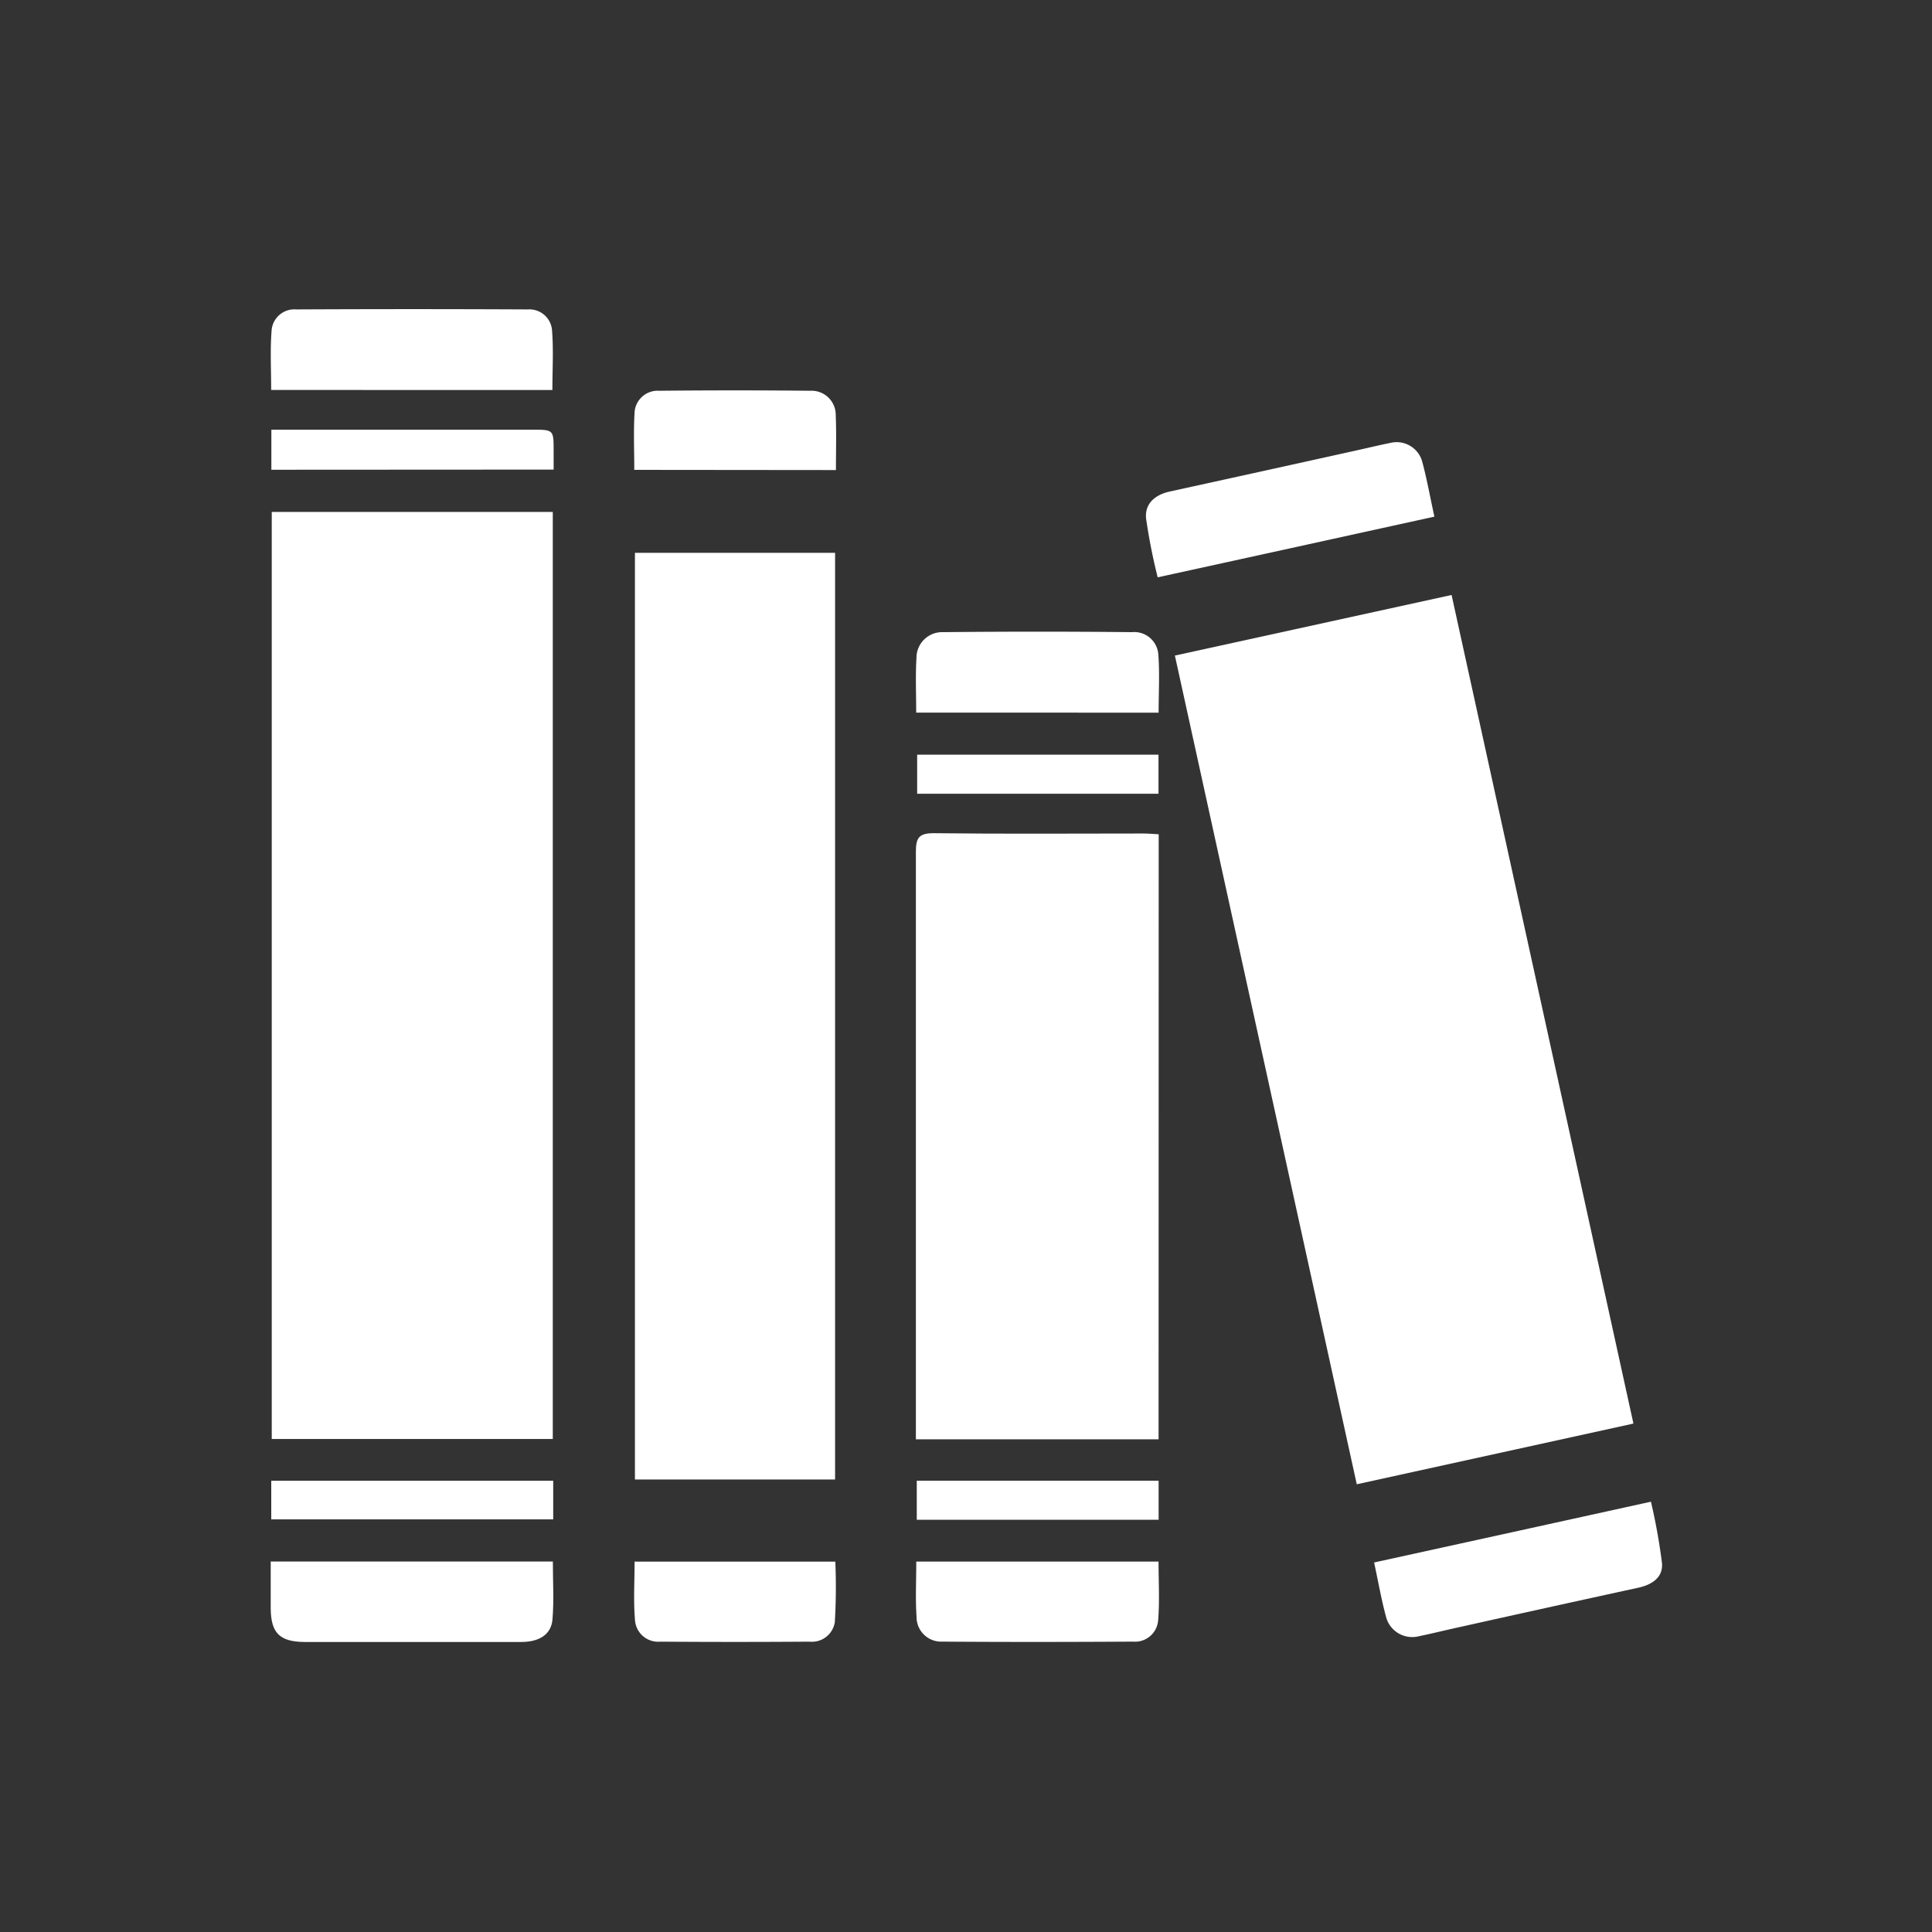
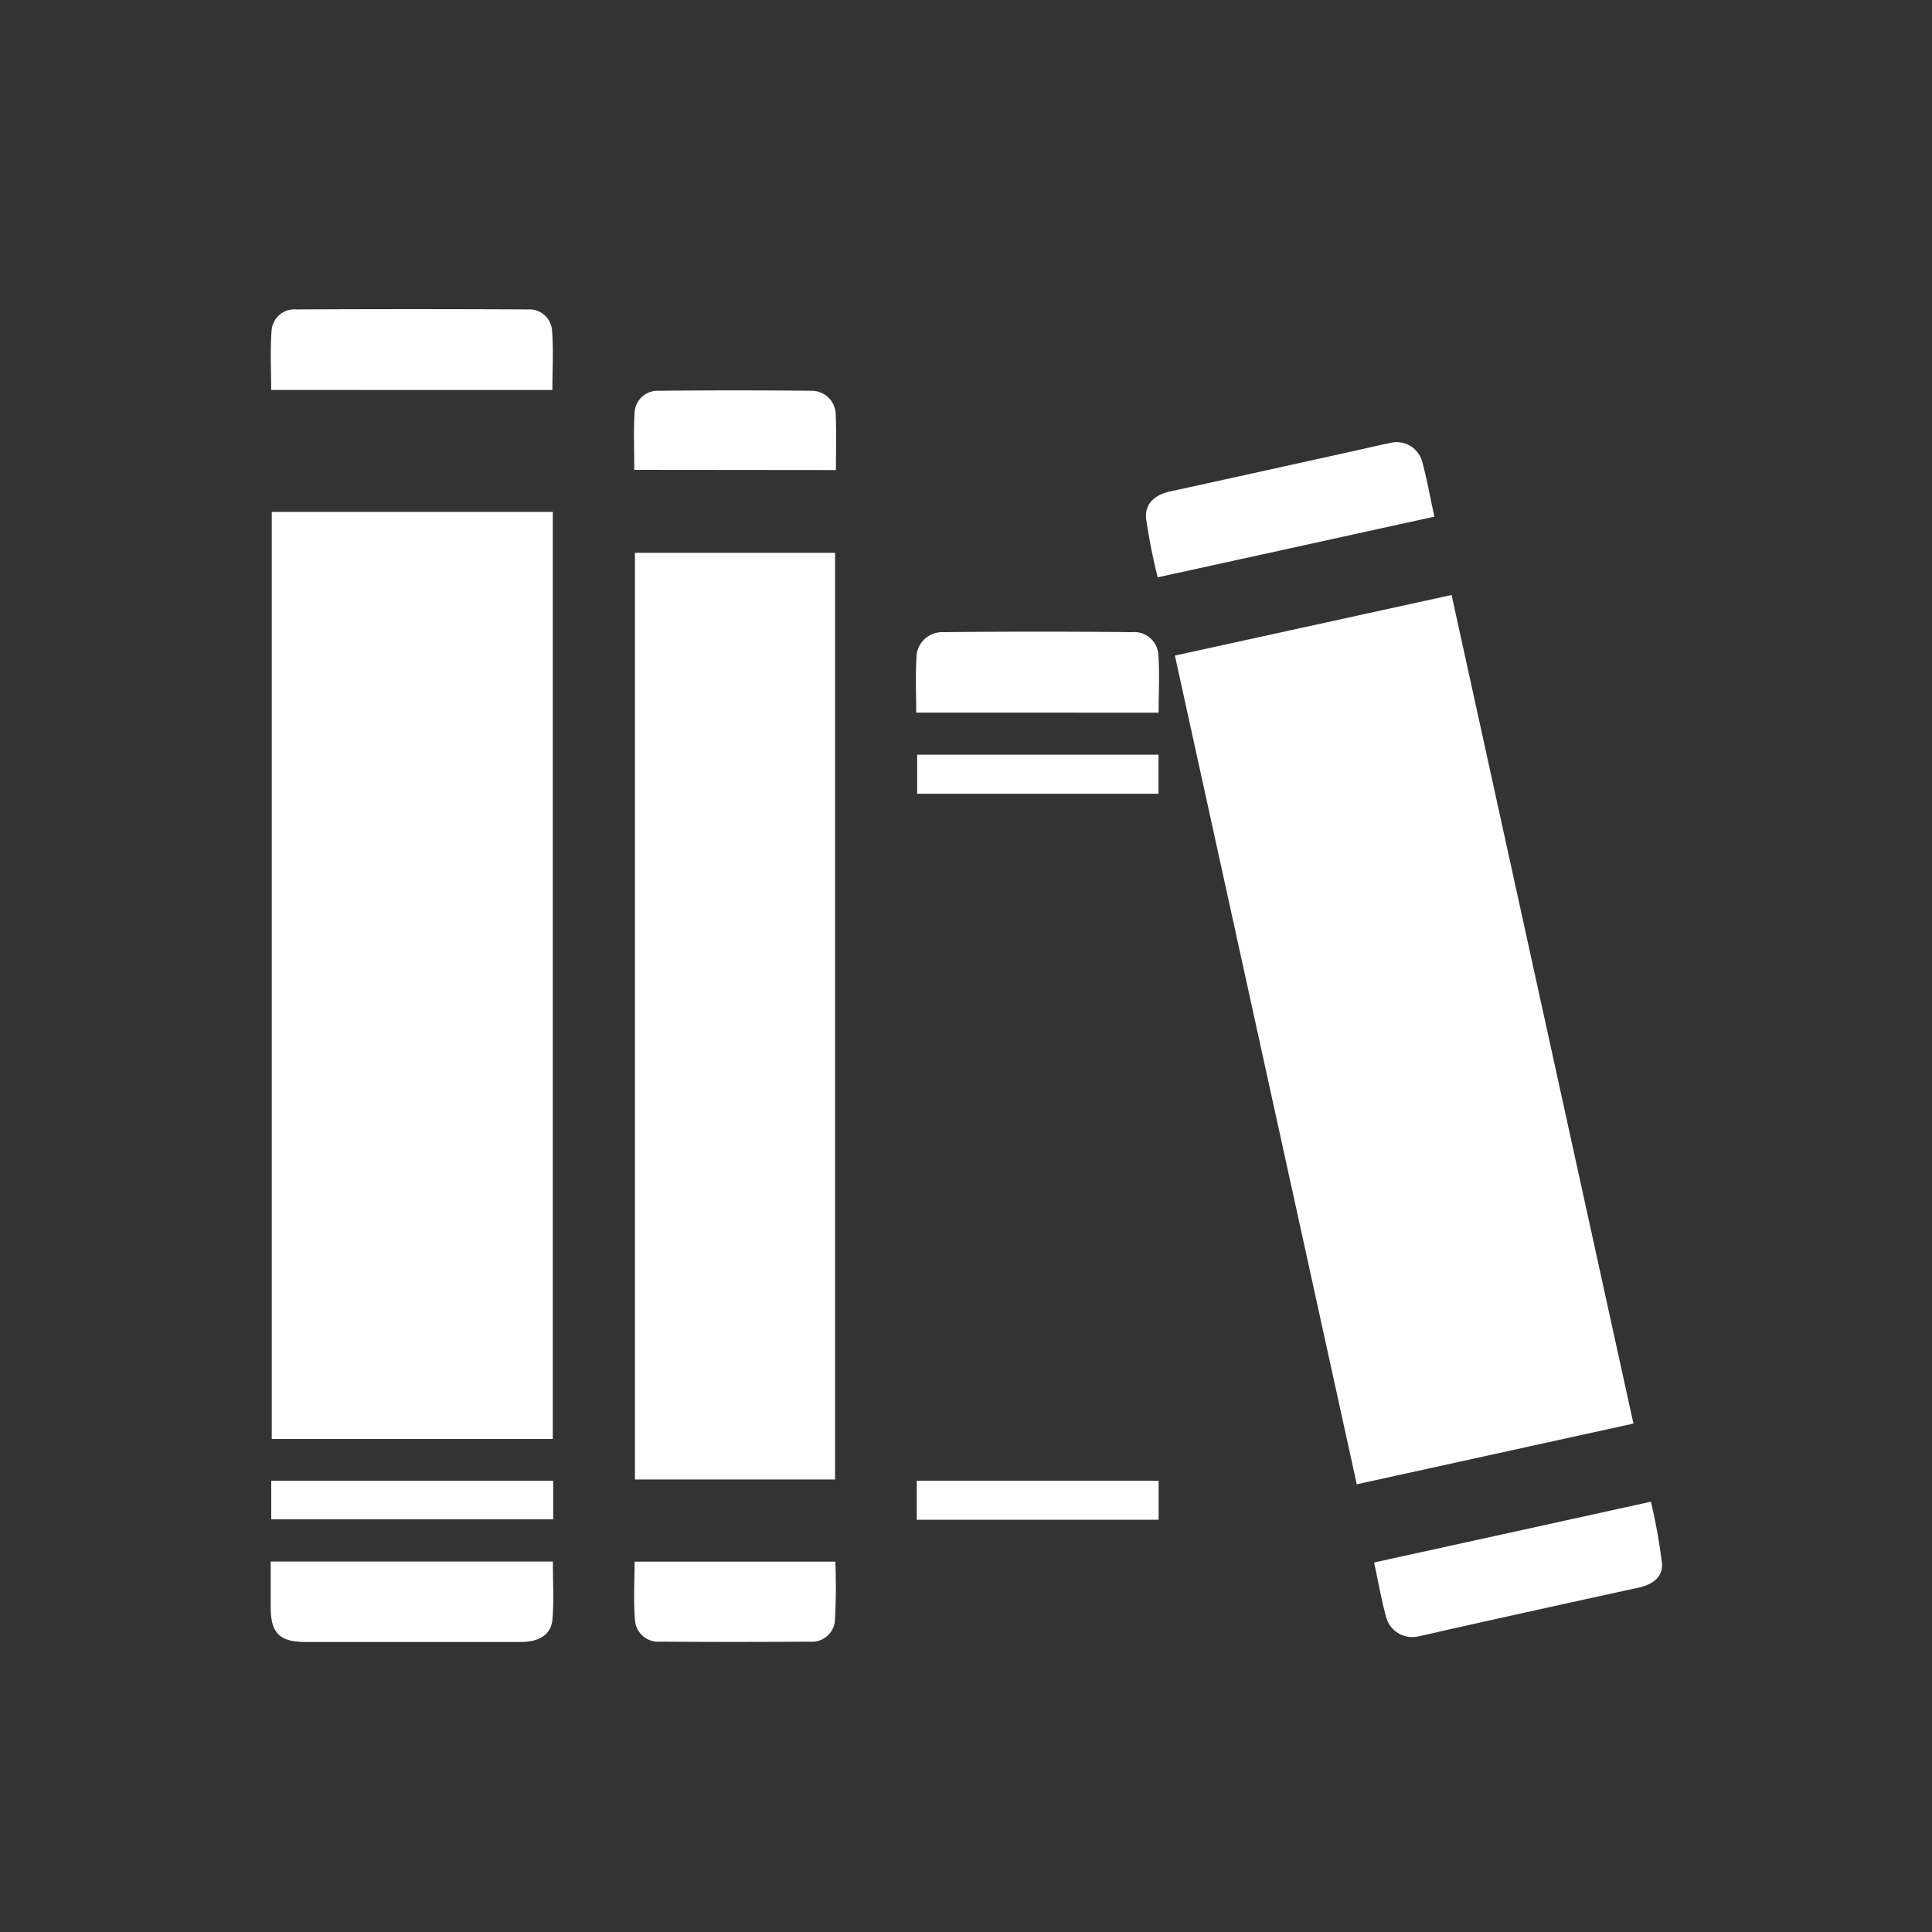
<svg xmlns="http://www.w3.org/2000/svg" width="50" height="50" viewBox="0 0 50 50">
  <rect x="0" y="0" width="50" height="50" fill="#333333" stroke="none" />
  <g transform="translate(-212 -2522)">
    <g transform="translate(-1039.516 2401.62)">
      <rect width="7.273" height="23.992" transform="translate(1258.549 133.629)" fill="#fff" />
      <path d="M1281.922,137.346l7.161-1.568c1.571,7.164,3.136,14.284,4.706,21.444-2.392.523-4.745,1.041-7.16,1.571-1.569-7.15-3.132-14.269-4.707-21.447" fill="#fff" fill-rule="evenodd" />
      <rect width="5.18" height="23.982" transform="translate(1267.948 134.687)" fill="#fff" />
-       <path d="M1281.5,157.629h-6.281v-1.485q0-6.858,0-13.716c0-.358.072-.488.466-.485,1.809.022,3.618.008,5.427.008.12,0,.241.012.391.02Z" fill="#fff" fill-rule="evenodd" />
      <path d="M1258.534,130.472c0-.529-.028-1.031.01-1.527a.591.591,0,0,1,.643-.557q3-.015,5.991,0a.586.586,0,0,1,.624.535c.041.506.01,1.02.01,1.551Z" fill="#fff" fill-rule="evenodd" />
      <path d="M1287.078,160.817c2.405-.527,4.747-1.041,7.164-1.573a15.3,15.3,0,0,1,.286,1.59c.03.372-.259.559-.618.637q-2.344.51-4.687,1.033c-.331.072-.661.155-.992.223a.7.7,0,0,1-.837-.476c-.125-.455-.206-.923-.316-1.434" fill="#fff" fill-rule="evenodd" />
      <path d="M1288.634,133.752c-2.4.526-4.752,1.044-7.157,1.569a14.846,14.846,0,0,1-.3-1.519c-.039-.385.225-.613.606-.7q2.382-.521,4.765-1.049c.318-.069.635-.147.953-.211a.686.686,0,0,1,.824.493c.119.443.2.9.313,1.415" fill="#fff" fill-rule="evenodd" />
      <path d="M1258.518,160.792h7.306c0,.514.031,1.01-.01,1.5-.033.386-.338.58-.8.582-1.114,0-2.228,0-3.343,0-.761,0-1.522,0-2.283,0-.635-.007-.859-.233-.866-.861,0-.392,0-.783,0-1.221" fill="#fff" fill-rule="evenodd" />
      <path d="M1275.227,138.822c0-.5-.021-.958.007-1.413a.665.665,0,0,1,.691-.669q2.442-.025,4.887,0a.624.624,0,0,1,.681.574c.038.5.008,1,.008,1.51Z" fill="#fff" fill-rule="evenodd" />
-       <path d="M1275.229,160.793h6.27c0,.519.03,1.019-.01,1.517a.6.6,0,0,1-.652.555c-1.645.01-3.292.012-4.937,0a.637.637,0,0,1-.664-.645c-.031-.457-.007-.919-.007-1.424" fill="#fff" fill-rule="evenodd" />
      <path d="M1267.934,160.795h5.2a15.427,15.427,0,0,1-.013,1.566.6.6,0,0,1-.652.505q-1.935.014-3.869,0a.6.6,0,0,1-.65-.554c-.043-.5-.011-1-.011-1.516" fill="#fff" fill-rule="evenodd" />
      <path d="M1267.931,132.54c0-.5-.021-.976.006-1.447a.6.6,0,0,1,.64-.6q1.954-.02,3.91,0a.626.626,0,0,1,.658.636c.019.46.005.92.005,1.416Z" fill="#fff" fill-rule="evenodd" />
      <rect width="7.297" height="0.999" transform="translate(1258.536 158.702)" fill="#fff" />
-       <path d="M1258.539,132.537V131.5h2.176c1.523,0,3.047,0,4.57,0,.559,0,.559,0,.559.545v.488Z" fill="#fff" fill-rule="evenodd" />
      <rect width="6.259" height="1.01" transform="translate(1275.242 158.701)" fill="#fff" />
      <rect width="6.246" height="1.011" transform="translate(1275.252 139.911)" fill="#fff" />
    </g>
    <rect width="50" height="50" transform="translate(212 2522)" fill="#fff" opacity="0" />
  </g>
</svg>